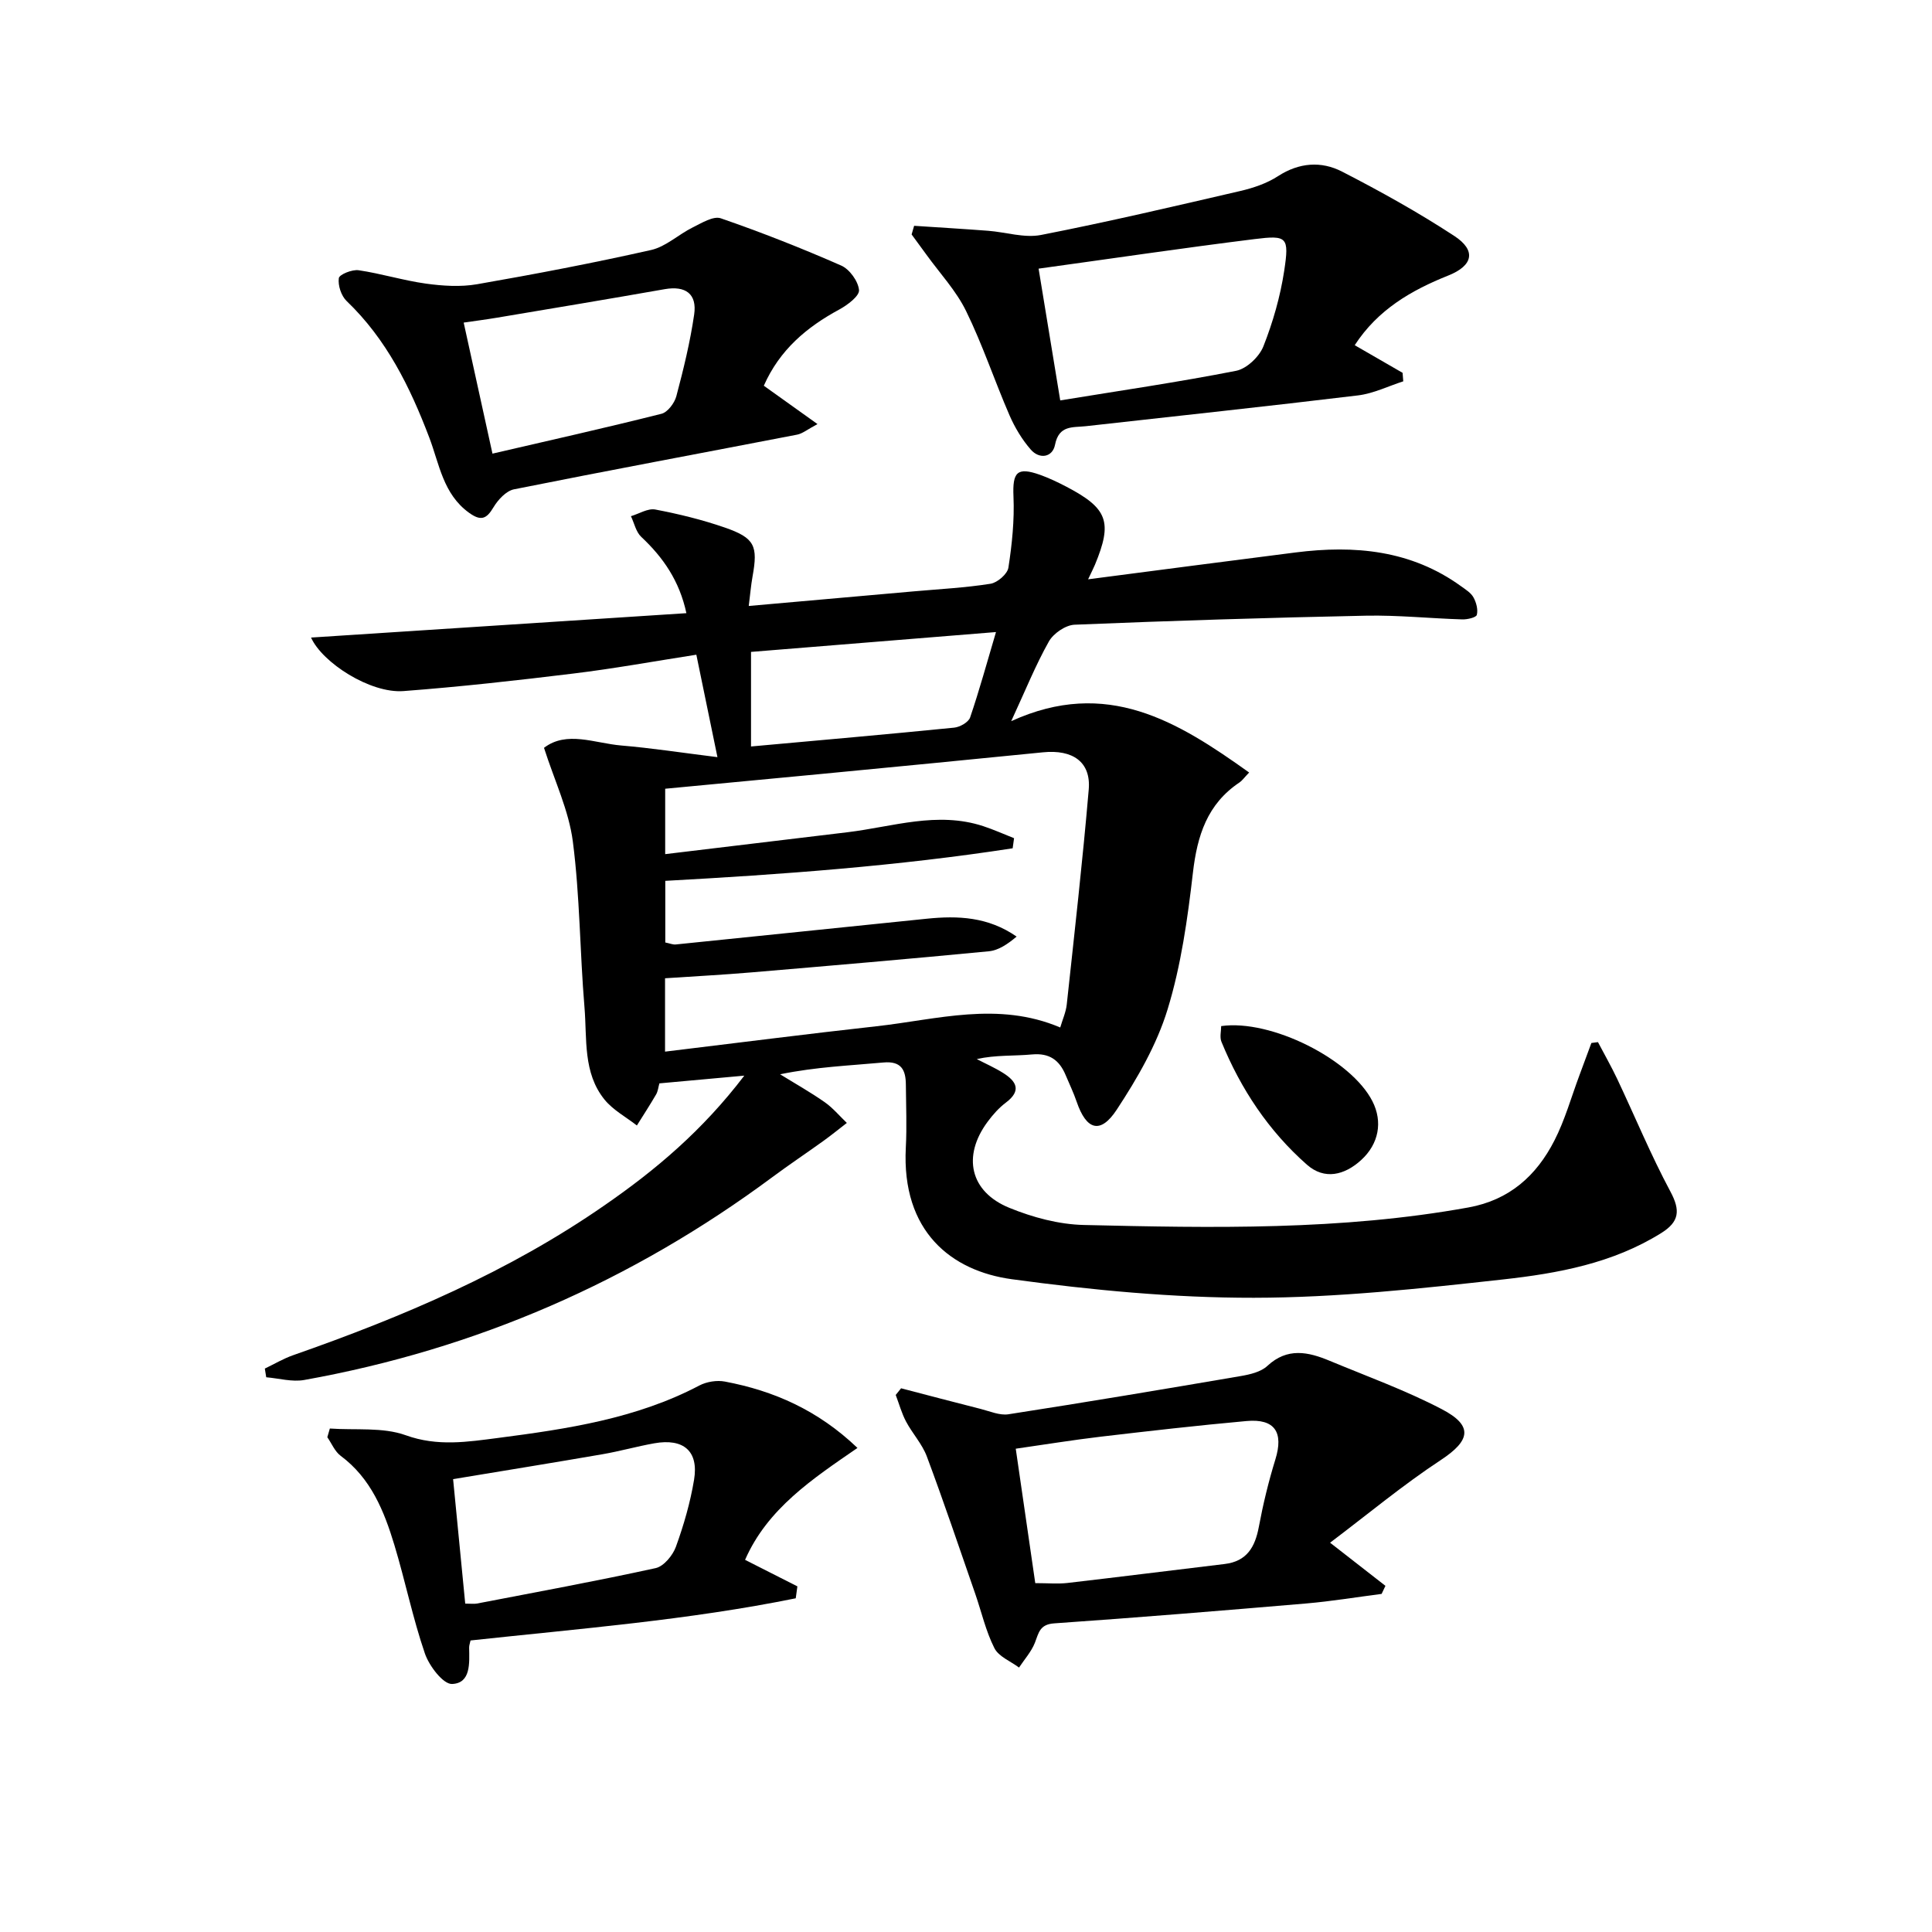
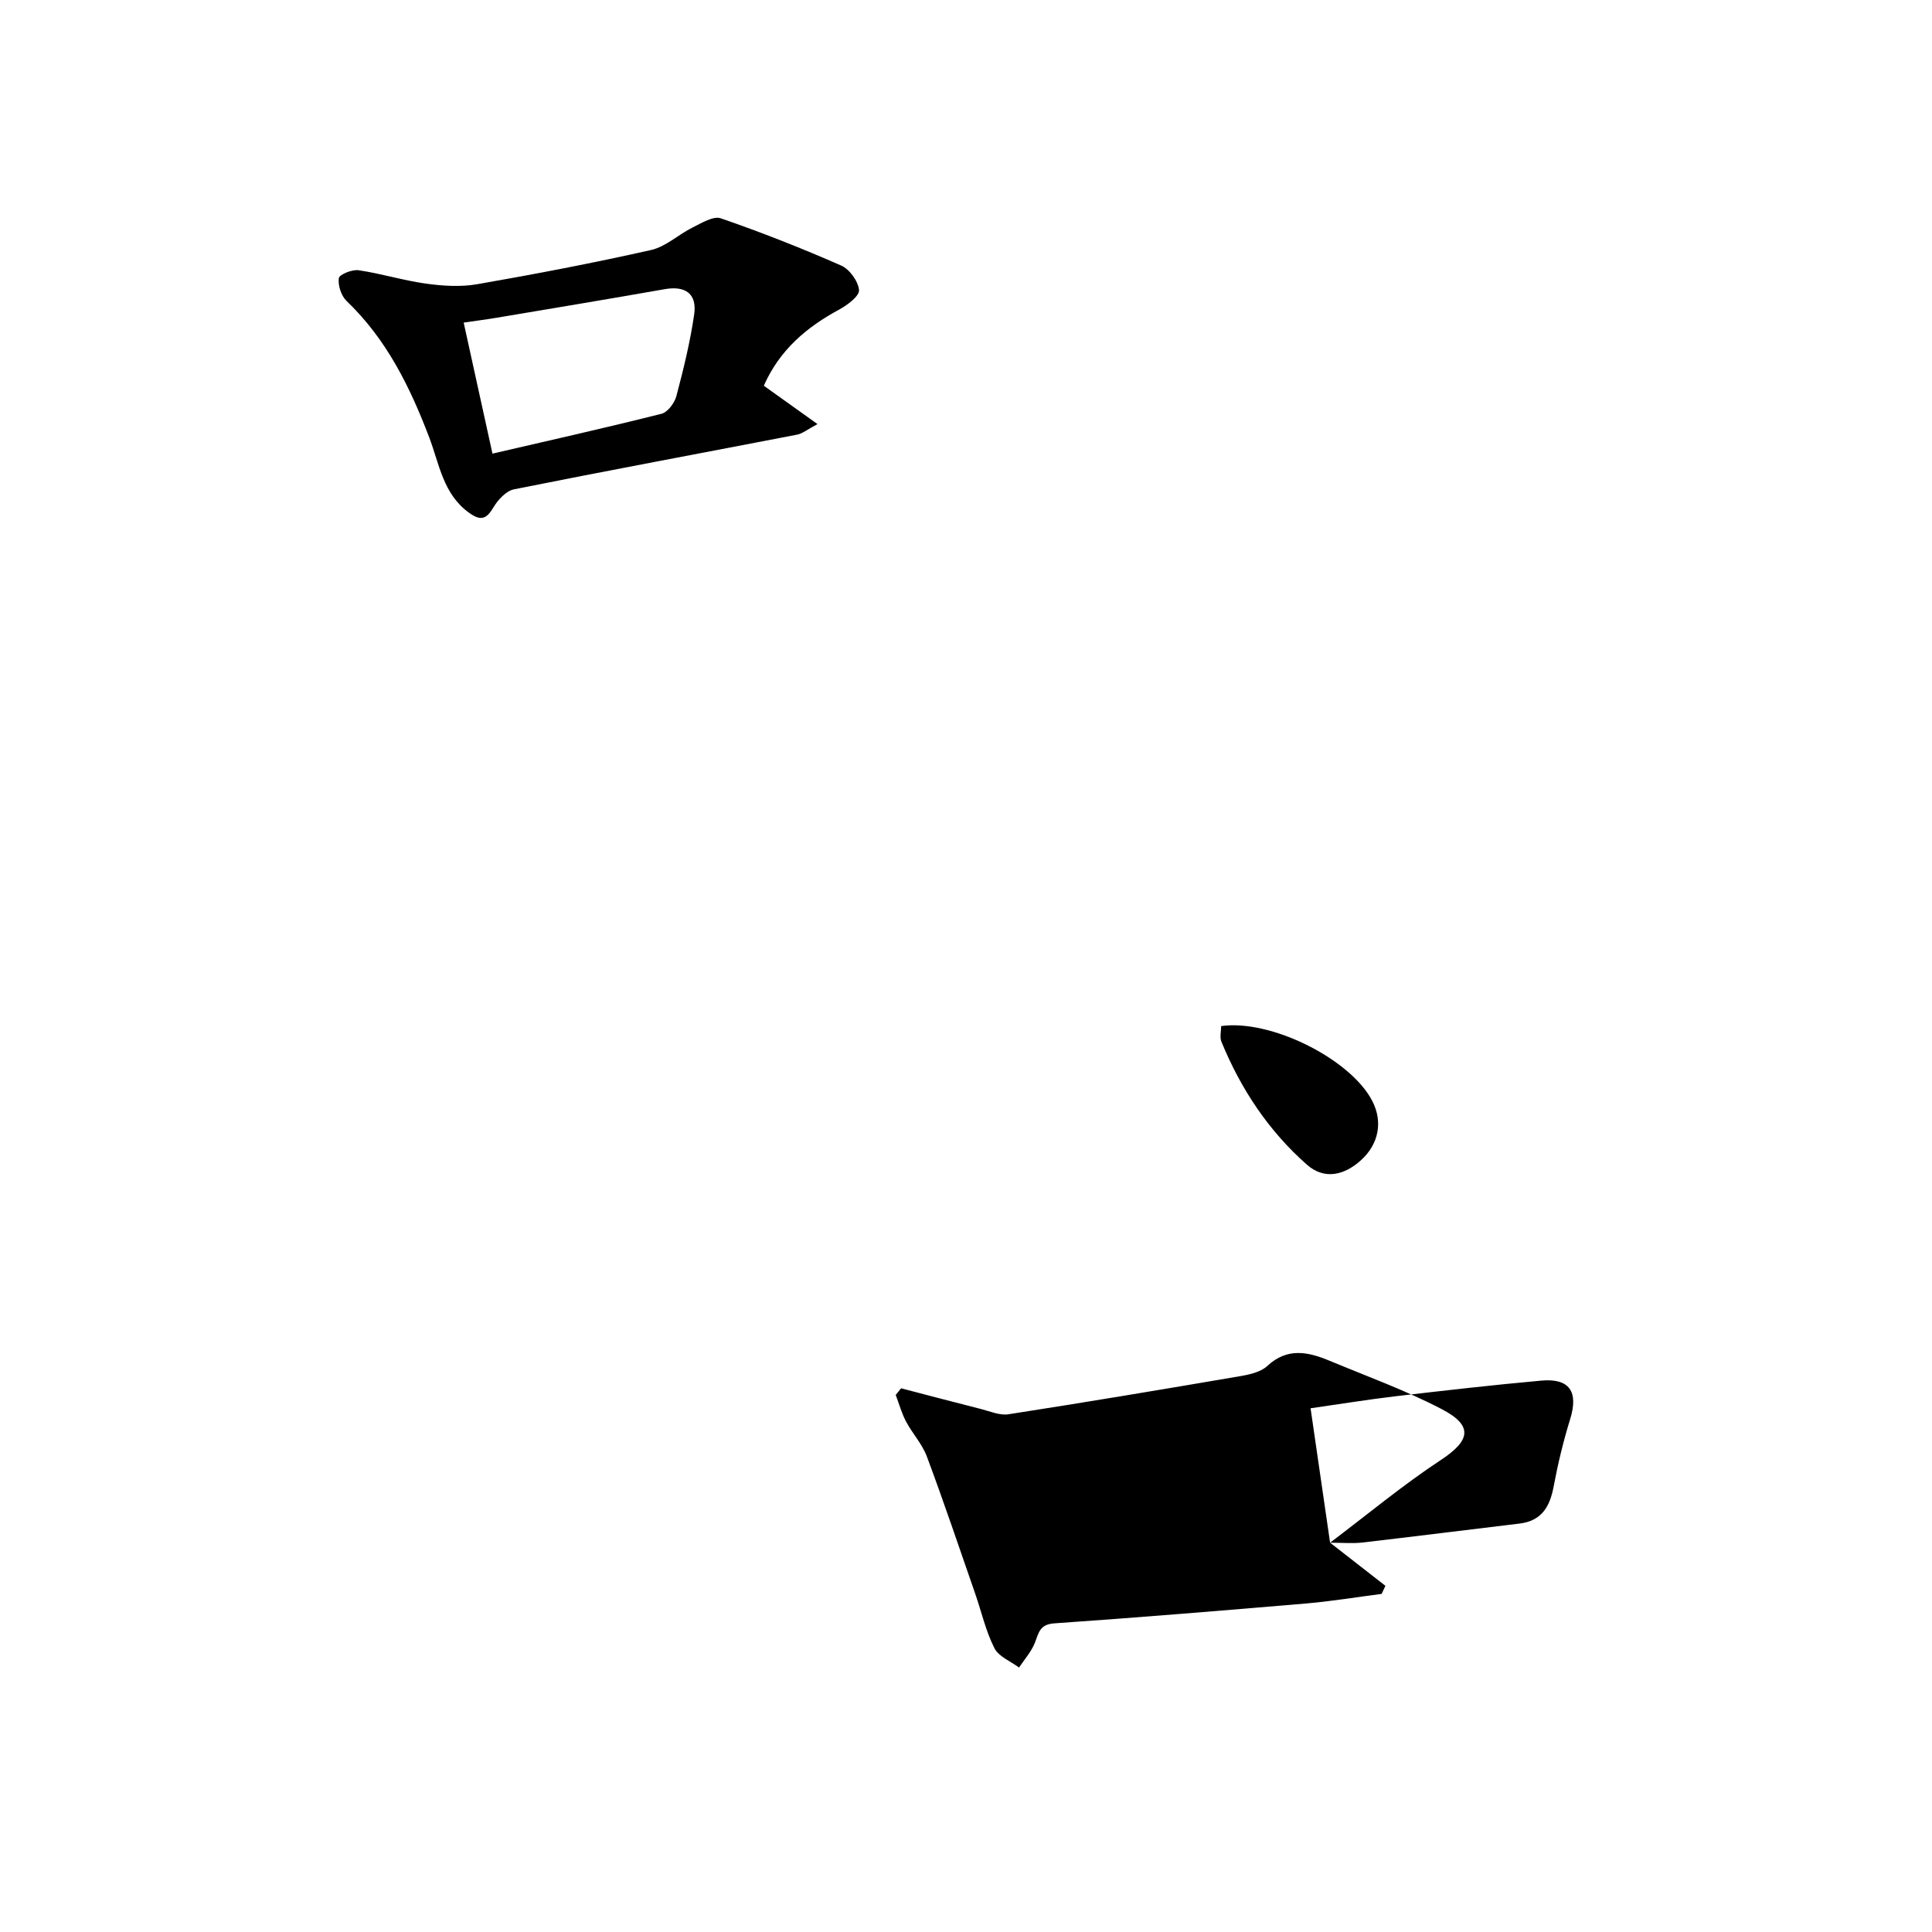
<svg xmlns="http://www.w3.org/2000/svg" enable-background="new 0 0 400 400" viewBox="0 0 400 400">
-   <path d="m154.1 222.7c-6.56.6-11.91 1.09-17.58 1.6-.23.81-.3 1.64-.68 2.29-1.27 2.18-2.64 4.29-3.98 6.43-2.26-1.76-4.93-3.19-6.69-5.35-4.52-5.57-3.61-12.61-4.16-19.13-.96-11.43-.94-22.97-2.41-34.32-.83-6.42-3.79-12.57-5.97-19.39 4.7-3.6 10.48-.95 16.01-.48 6.22.52 12.41 1.48 19.9 2.41-1.61-7.79-2.95-14.31-4.37-21.21-8.86 1.38-17.13 2.89-25.47 3.9-11.69 1.43-23.42 2.74-35.16 3.63-6.87.52-16.82-5.88-19.14-11.08 25.57-1.66 51.34-3.33 77.71-5.05-1.43-6.66-4.78-11.52-9.35-15.8-1.09-1.02-1.44-2.83-2.13-4.28 1.69-.5 3.5-1.67 5.04-1.38 4.88.93 9.75 2.12 14.44 3.75 6.16 2.14 6.84 3.78 5.7 10.09-.34 1.88-.49 3.8-.79 6.13 11.83-1.05 23.03-2.03 34.22-3.03 5.29-.47 10.61-.74 15.84-1.57 1.43-.23 3.5-2.02 3.7-3.34.75-4.85 1.26-9.82 1.05-14.71-.22-5.05.72-6.2 5.51-4.5 1.87.67 3.69 1.54 5.45 2.46 8.58 4.49 9.58 7.29 5.91 16.15-.31.74-.68 1.44-1.42 3.02 14.8-1.92 28.87-3.78 42.95-5.56 12.21-1.55 23.93-.5 34.29 7.01.93.67 2.03 1.35 2.55 2.3.58 1.05.97 2.52.69 3.61-.14.55-1.96.97-3 .94-6.64-.2-13.29-.9-19.92-.77-20.13.41-40.25 1.04-60.37 1.87-1.86.08-4.37 1.8-5.31 3.47-2.75 4.88-4.85 10.12-7.8 16.5 19.79-9.03 34.44.04 49.26 10.63-1.08 1.13-1.47 1.71-2 2.06-6.68 4.46-8.75 11.01-9.64 18.69-1.1 9.53-2.45 19.19-5.25 28.31-2.24 7.32-6.27 14.28-10.51 20.73-3.39 5.17-6.3 4.25-8.31-1.63-.64-1.88-1.51-3.67-2.28-5.51-1.29-3.09-3.34-4.61-6.95-4.28-3.73.35-7.52.08-11.45.96 1.82.95 3.72 1.78 5.45 2.87 2.74 1.72 3.89 3.65.58 6.14-1.44 1.08-2.69 2.49-3.77 3.95-5.3 7.12-3.69 14.52 4.51 17.85 4.83 1.97 10.22 3.42 15.4 3.54 26.61.62 53.24 1.15 79.63-3.63 8.5-1.54 14.08-6.59 17.79-13.85 2.18-4.25 3.48-8.95 5.16-13.45.84-2.25 1.67-4.5 2.5-6.75.45-.06.91-.12 1.36-.18 1.34 2.54 2.76 5.04 3.99 7.63 3.67 7.77 6.96 15.74 11.01 23.31 2.1 3.92 1.85 6.25-1.9 8.59-10.02 6.26-21.36 8.34-32.7 9.6-17.16 1.9-34.42 3.78-51.64 3.8-16.71.02-33.52-1.58-50.1-3.84-12.49-1.7-22.87-9.84-21.96-27.26.23-4.32.04-8.66.01-13-.02-3.08-.94-4.96-4.68-4.61-6.91.64-13.86.9-21.36 2.44 3.09 1.91 6.26 3.69 9.23 5.77 1.7 1.19 3.07 2.85 4.59 4.3-1.61 1.24-3.18 2.52-4.83 3.71-3.5 2.52-7.1 4.92-10.56 7.49-29.05 21.56-61.35 35.64-96.95 42.02-2.51.45-5.24-.34-7.87-.56-.1-.6-.19-1.2-.29-1.8 1.96-.94 3.85-2.07 5.89-2.78 22.65-7.93 44.62-17.26 64.45-31.03 10.54-7.28 20.27-15.47 28.93-26.84zm65.41-9.97c.48-1.65 1.18-3.18 1.35-4.76 1.6-14.83 3.28-29.65 4.55-44.51.49-5.7-3.3-8.33-9.49-7.7-15.19 1.53-30.38 2.98-45.58 4.45-10.85 1.04-21.7 2.05-32.62 3.09v13.54c12.86-1.54 25.33-3.03 37.79-4.54 9.32-1.13 18.54-4.37 28.04-1.26 2.17.71 4.27 1.66 6.4 2.5-.1.7-.19 1.4-.29 2.09-23.78 3.67-47.78 5.42-71.92 6.74v12.76c.92.18 1.57.48 2.18.41 17.32-1.76 34.64-3.56 51.97-5.33 6.43-.66 12.7-.4 18.59 3.7-1.82 1.53-3.72 2.84-5.73 3.04-16.37 1.58-32.76 2.98-49.14 4.37-5.89.5-11.8.81-17.92 1.22v15.19c14.84-1.79 29.27-3.65 43.74-5.25 12.57-1.39 25.18-5.23 38.08.25zm-13.3-81.87c-17.33 1.41-34.11 2.77-50.72 4.11v19.58c14.31-1.3 28.2-2.51 42.07-3.9 1.19-.12 2.95-1.12 3.29-2.1 1.91-5.61 3.48-11.35 5.36-17.69z" />
-   <path d="m275.38 319.4c4.74 3.69 8.1 6.31 11.46 8.93-.26.56-.53 1.12-.79 1.67-5.2.67-10.38 1.53-15.6 1.98-17.39 1.48-34.78 2.91-52.19 4.12-3.02.21-3.2 1.97-4 4.02-.73 1.85-2.16 3.43-3.28 5.13-1.75-1.31-4.22-2.27-5.1-4.02-1.78-3.51-2.66-7.47-3.96-11.23-3.3-9.5-6.51-19.04-10.03-28.46-.97-2.59-3-4.76-4.31-7.24-.91-1.72-1.43-3.65-2.13-5.49.37-.46.74-.92 1.11-1.38 5.5 1.43 10.99 2.89 16.5 4.28 1.89.48 3.92 1.38 5.73 1.1 16.05-2.49 32.07-5.17 48.08-7.91 1.93-.33 4.18-.85 5.52-2.1 4.15-3.86 8.45-2.92 12.88-1.07 7.79 3.24 15.78 6.13 23.23 10.02 6.6 3.44 5.91 6.51-.19 10.53-7.83 5.15-15.08 11.19-22.93 17.12zm-61.04 8.37c2.68 0 4.68.19 6.63-.03 10.87-1.26 21.72-2.63 32.58-3.93 4.6-.55 6.3-3.51 7.08-7.7.88-4.7 2.01-9.38 3.42-13.94 1.74-5.62-.1-8.49-5.97-7.96-10.08.91-20.14 2.06-30.19 3.24-5.83.69-11.64 1.64-17.59 2.49 1.42 9.78 2.7 18.6 4.04 27.83z" />
-   <path d="m189.26 46.75c5.11.34 10.22.64 15.32 1.03 3.66.28 7.48 1.54 10.94.87 13.81-2.7 27.52-5.92 41.24-9.1 2.72-.63 5.53-1.58 7.84-3.08 4.37-2.83 8.95-3.15 13.24-.95 7.94 4.08 15.78 8.44 23.24 13.32 4.61 3.01 3.92 6.15-1.22 8.2-7.69 3.07-14.61 7.08-19.38 14.43 3.43 1.98 6.67 3.85 9.91 5.72.05.59.1 1.18.14 1.76-3.11 1-6.16 2.52-9.34 2.91-18.78 2.27-37.59 4.27-56.4 6.38-2.68.3-5.55-.27-6.36 3.85-.51 2.61-3.22 3.07-5.04.97-1.8-2.07-3.28-4.55-4.38-7.07-3.1-7.15-5.57-14.6-8.99-21.59-2.06-4.21-5.41-7.79-8.19-11.64-1.02-1.41-2.06-2.81-3.09-4.22.18-.59.35-1.19.52-1.79zm30.25 36.15c12.37-2.02 24.46-3.78 36.42-6.13 2.18-.43 4.79-2.91 5.64-5.06 1.98-5.01 3.5-10.32 4.31-15.64 1.06-7.01.62-7.41-6.12-6.57-14.81 1.84-29.57 4.03-44.73 6.12 1.43 8.74 2.85 17.35 4.48 27.28z" />
+   <path d="m275.38 319.4c4.74 3.69 8.1 6.31 11.46 8.93-.26.56-.53 1.12-.79 1.67-5.2.67-10.38 1.53-15.6 1.98-17.39 1.48-34.78 2.91-52.19 4.12-3.02.21-3.2 1.97-4 4.02-.73 1.85-2.16 3.43-3.28 5.13-1.75-1.31-4.22-2.27-5.1-4.02-1.78-3.51-2.66-7.47-3.96-11.23-3.3-9.5-6.51-19.04-10.03-28.46-.97-2.59-3-4.76-4.31-7.24-.91-1.72-1.43-3.65-2.13-5.49.37-.46.74-.92 1.11-1.38 5.5 1.43 10.99 2.89 16.5 4.28 1.89.48 3.92 1.38 5.73 1.1 16.05-2.49 32.07-5.17 48.08-7.91 1.93-.33 4.18-.85 5.52-2.1 4.15-3.86 8.45-2.92 12.88-1.07 7.79 3.24 15.78 6.13 23.23 10.02 6.6 3.44 5.91 6.51-.19 10.53-7.83 5.15-15.08 11.19-22.93 17.12zc2.68 0 4.68.19 6.63-.03 10.87-1.26 21.72-2.63 32.58-3.93 4.6-.55 6.3-3.51 7.08-7.7.88-4.7 2.01-9.38 3.42-13.94 1.74-5.62-.1-8.49-5.97-7.96-10.08.91-20.14 2.06-30.19 3.24-5.83.69-11.64 1.64-17.59 2.49 1.42 9.78 2.7 18.6 4.04 27.83z" />
  <path d="m158.14 79.86c3.64 2.6 6.95 4.97 11.11 7.94-2.08 1.11-3.09 1.97-4.22 2.19-19.54 3.78-39.11 7.41-58.62 11.32-1.62.33-3.31 2.16-4.24 3.72-1.46 2.47-2.63 2.88-5.05 1.14-5.38-3.87-6.15-10.07-8.24-15.57-3.99-10.49-8.85-20.37-17.12-28.28-1.11-1.07-1.82-3.22-1.61-4.73.1-.76 2.76-1.84 4.1-1.64 4.68.69 9.25 2.12 13.93 2.77 3.48.48 7.16.72 10.58.13 12.06-2.1 24.1-4.4 36.04-7.09 3.06-.69 5.68-3.22 8.61-4.67 1.85-.91 4.28-2.43 5.83-1.89 8.43 2.91 16.75 6.19 24.92 9.78 1.73.76 3.52 3.24 3.69 5.07.11 1.23-2.38 3.1-4.07 4.02-6.77 3.66-12.36 8.36-15.64 15.79zm-56.18 14.06c11.61-2.69 23.34-5.32 34.99-8.25 1.28-.32 2.7-2.22 3.08-3.64 1.48-5.58 2.86-11.21 3.69-16.92.62-4.26-1.77-6-6.1-5.24-11.55 2.03-23.13 3.96-34.7 5.9-2.39.4-4.8.71-6.92 1.02 2 9.06 3.86 17.58 5.96 27.13z" />
-   <path d="m97.42 339.64c-.11.54-.3 1.01-.29 1.48.05 3.19.38 7.37-3.53 7.53-1.84.08-4.75-3.73-5.63-6.31-2.52-7.35-4.07-15.03-6.32-22.47-2.13-7.04-4.85-13.8-11.12-18.46-1.21-.9-1.86-2.55-2.76-3.85.17-.6.35-1.2.52-1.8 5.28.38 10.95-.33 15.74 1.4 6.57 2.37 12.81 1.36 19.1.55 14.31-1.86 28.62-3.99 41.67-10.86 1.51-.79 3.62-1.13 5.29-.81 10.11 1.91 19.25 5.91 27.44 13.74-9.31 6.4-18.64 12.57-23.27 23.17 3.59 1.82 7.21 3.66 10.83 5.49-.11.82-.22 1.65-.34 2.47-22.19 4.51-44.79 6.29-67.33 8.73zm-1.1-7.63c1.17 0 1.81.1 2.41-.01 12.35-2.38 24.73-4.65 37.02-7.34 1.68-.37 3.54-2.63 4.19-4.42 1.63-4.5 2.98-9.17 3.76-13.88.98-5.92-2.17-8.62-8.24-7.54-3.59.64-7.11 1.64-10.7 2.26-10.11 1.75-20.23 3.38-30.95 5.16.84 8.57 1.66 17.07 2.51 25.77z" />
  <path d="m252.83 212.44c10.35-1.46 26.9 6.9 31.31 15.55 2.18 4.27 1.33 8.84-2.32 12.18-3.47 3.17-7.61 4.15-11.22.98-7.94-6.99-13.71-15.68-17.72-25.48-.38-.95-.05-2.19-.05-3.23z" />
</svg>